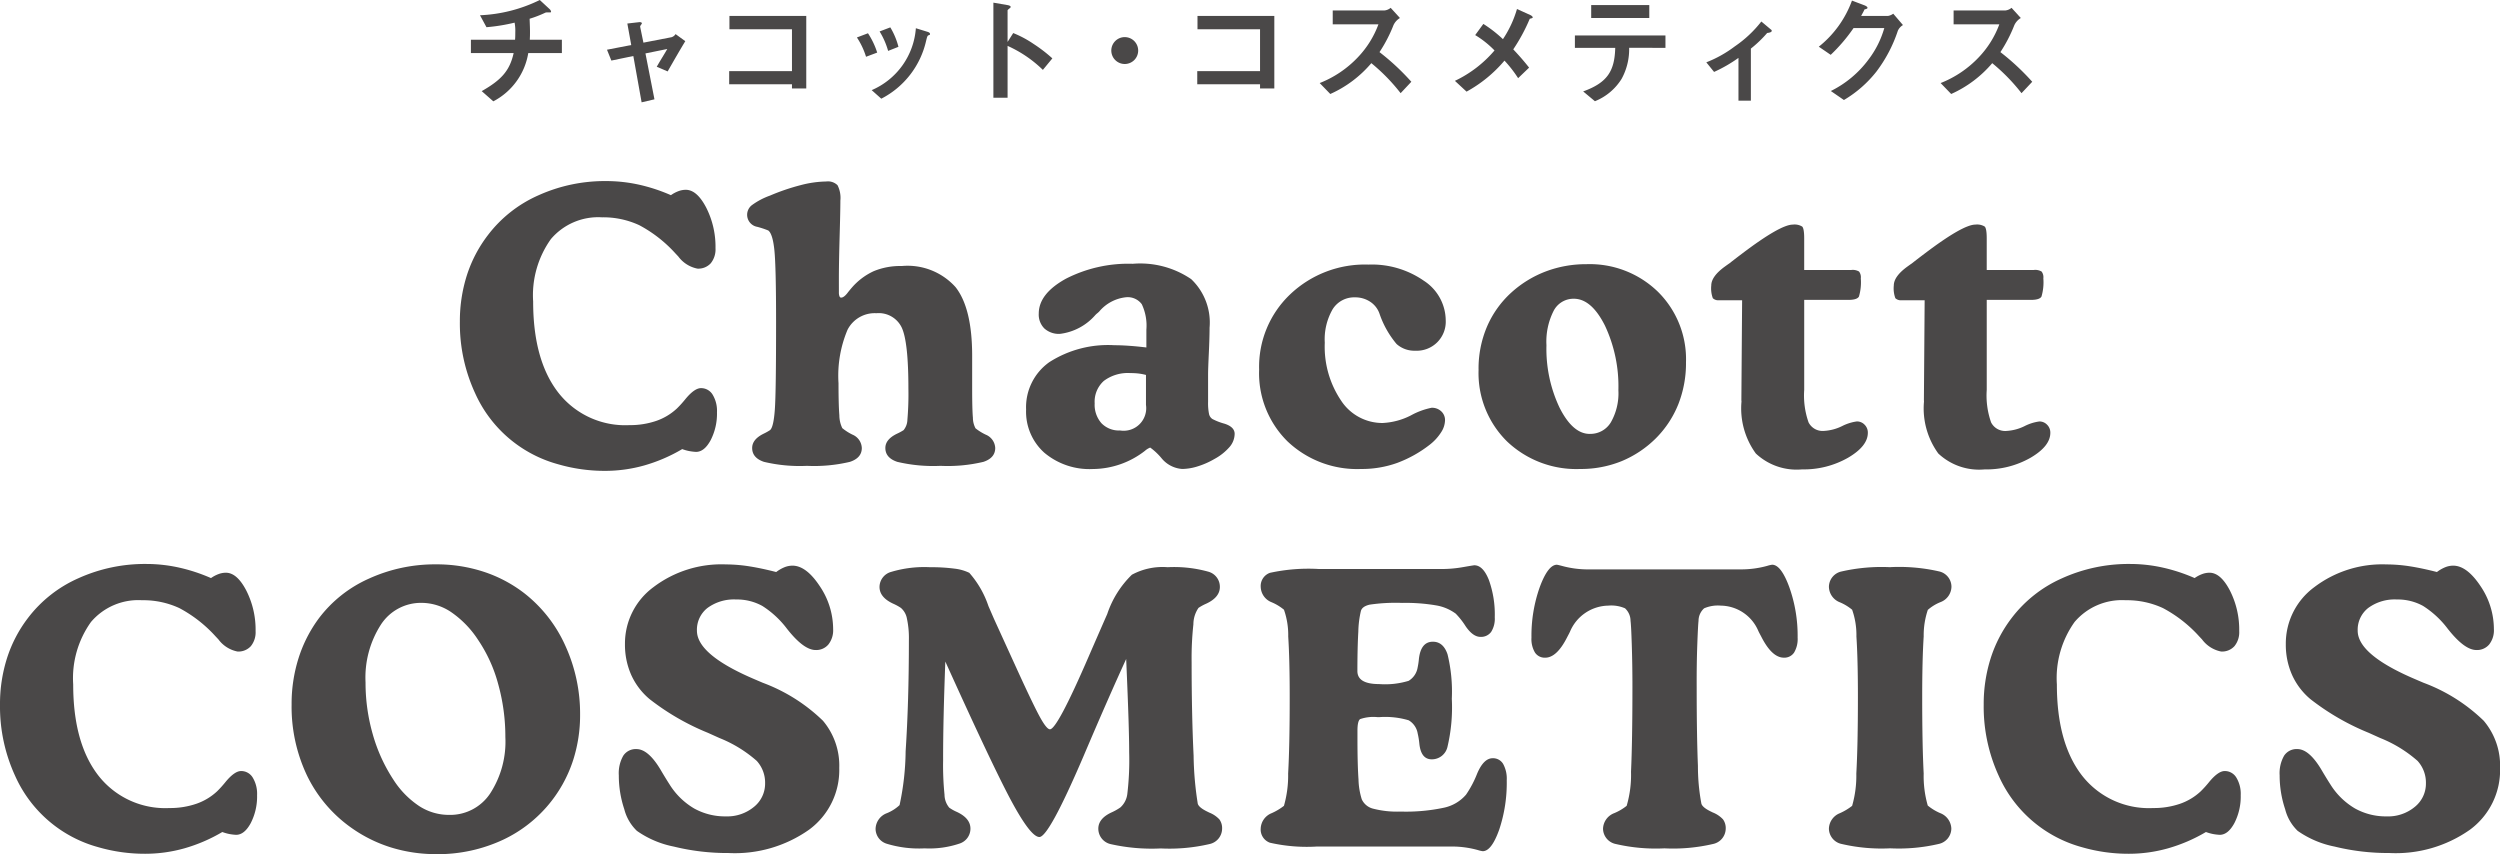
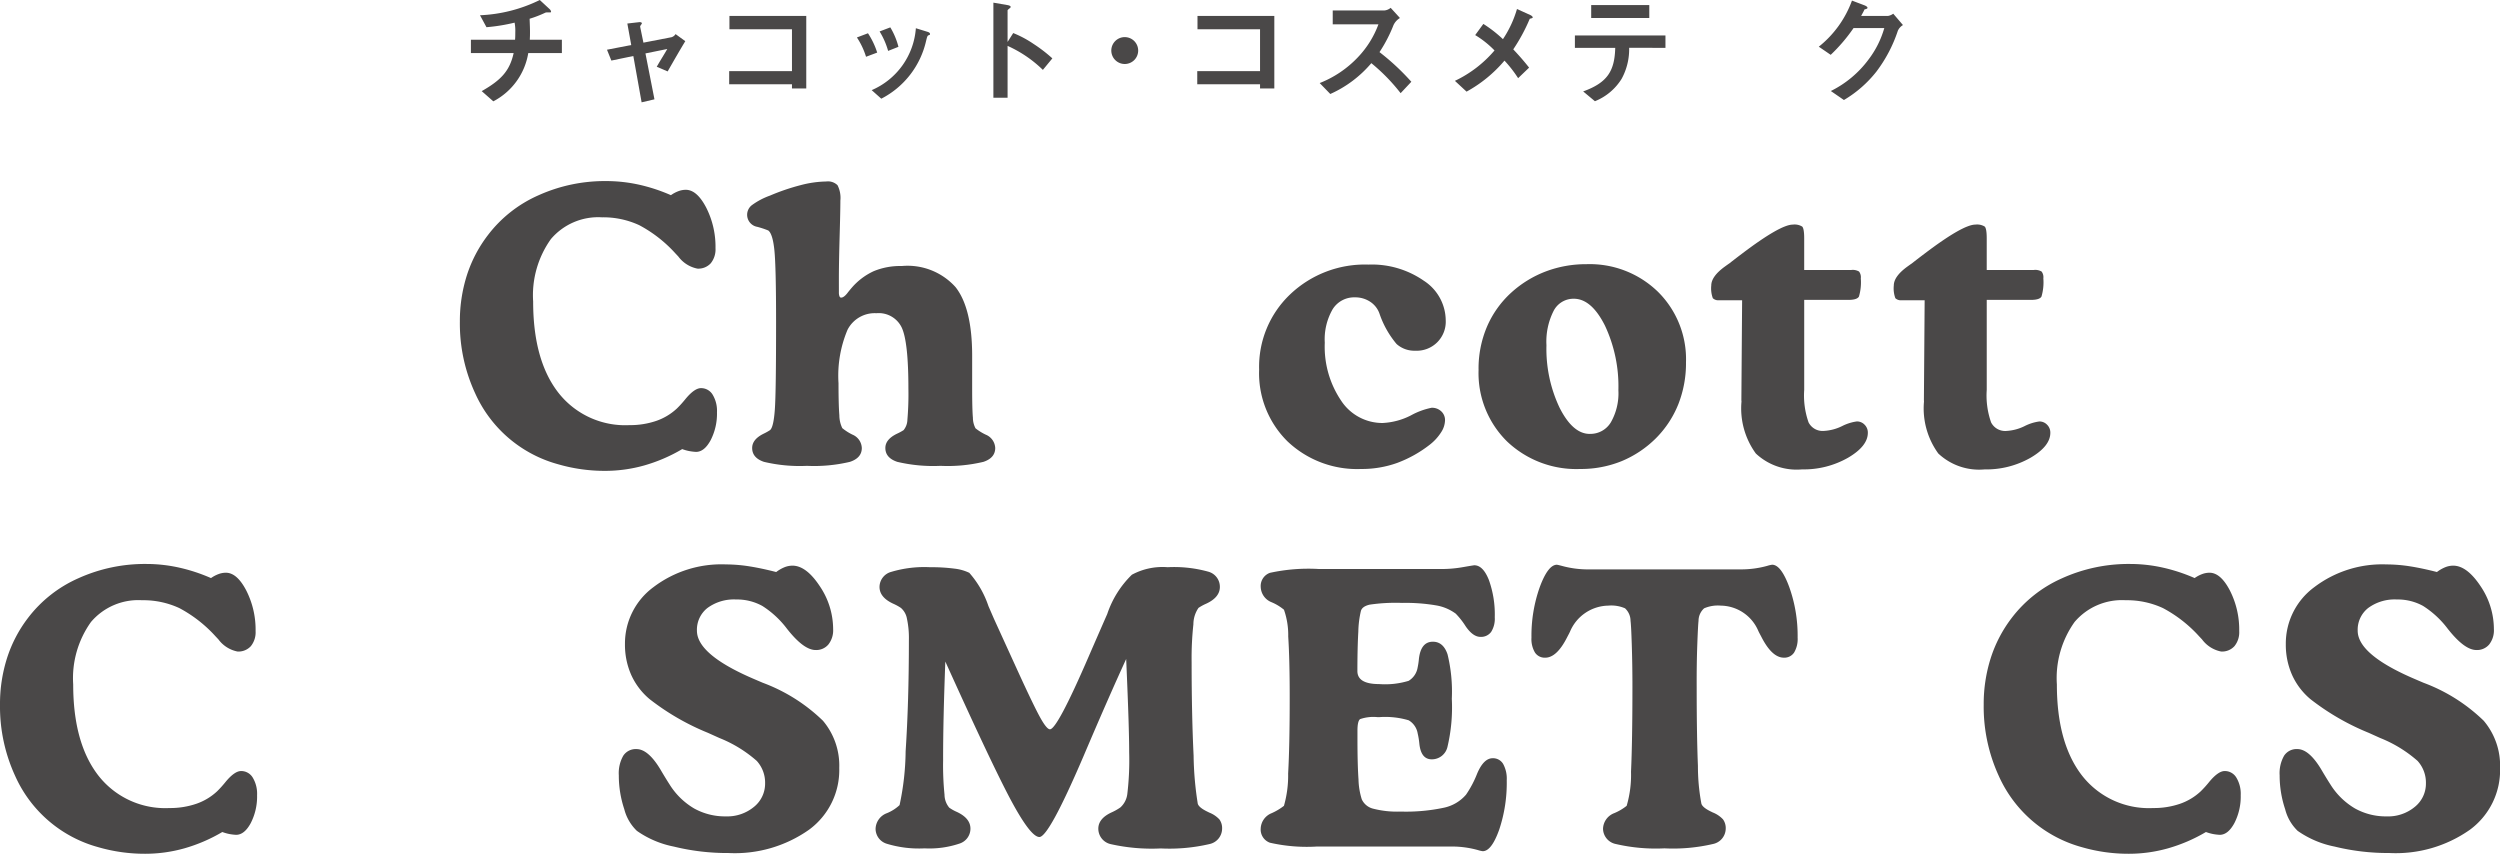
<svg xmlns="http://www.w3.org/2000/svg" width="201.515" height="68.849" viewBox="0 0 201.515 68.849">
  <defs>
    <clipPath id="clip-path">
      <rect id="長方形_307" data-name="長方形 307" width="201.515" height="68.849" fill="none" />
    </clipPath>
  </defs>
  <g id="contents01_logo02" transform="translate(0 0)">
    <g id="グループ_514" data-name="グループ 514" transform="translate(0 0)" clip-path="url(#clip-path)">
      <path id="パス_2583" data-name="パス 2583" d="M38.753,9.7a2.612,2.612,0,0,1,.6-.322,1.689,1.689,0,0,1,.6-.113q.9,0,1.648,1.439a6.961,6.961,0,0,1,.748,3.266,1.78,1.78,0,0,1-.38,1.214,1.356,1.356,0,0,1-1.072.435,2.512,2.512,0,0,1-1.543-.975c-.111-.119-.186-.2-.225-.239a10.7,10.7,0,0,0-2.922-2.286,6.9,6.9,0,0,0-3.012-.636,5,5,0,0,0-4.112,1.752A7.788,7.788,0,0,0,27.65,18.27q0,4.736,2.032,7.349a6.836,6.836,0,0,0,5.729,2.615,6.5,6.5,0,0,0,2.151-.338,4.678,4.678,0,0,0,1.684-1.011,8.739,8.739,0,0,0,.689-.764q.721-.869,1.244-.869a1.084,1.084,0,0,1,.938.525,2.53,2.53,0,0,1,.351,1.423,4.672,4.672,0,0,1-.51,2.247q-.509.944-1.183.944a4.2,4.2,0,0,1-.556-.068,3.685,3.685,0,0,1-.554-.157A13.022,13.022,0,0,1,36.6,31.485a11.625,11.625,0,0,1-3.154.435,13.414,13.414,0,0,1-3.783-.532,10.3,10.3,0,0,1-6.682-5.709,13.379,13.379,0,0,1-1.238-5.789,12.188,12.188,0,0,1,.569-3.747A10.649,10.649,0,0,1,24,12.923a10.364,10.364,0,0,1,4.061-3.207,13,13,0,0,1,5.482-1.154,12.2,12.2,0,0,1,2.617.285,13.937,13.937,0,0,1,2.6.854" transform="translate(15.325 6.034)" fill="#4a4848" />
      <path id="パス_2584" data-name="パス 2584" d="M42.727,17.509a.911.911,0,0,0,.044.32c.031.075.075.114.135.114.16,0,.351-.15.569-.45.121-.15.22-.269.3-.36a5.211,5.211,0,0,1,1.768-1.326,5.6,5.6,0,0,1,2.248-.411,5.194,5.194,0,0,1,4.338,1.7q1.34,1.7,1.34,5.537V25.24q0,1.739.06,2.39a1.841,1.841,0,0,0,.21.847,4.183,4.183,0,0,0,.832.515,1.219,1.219,0,0,1,.757,1.072q0,.8-.951,1.117a12.393,12.393,0,0,1-3.454.322,12.629,12.629,0,0,1-3.491-.322q-.959-.322-.96-1.117,0-.7.944-1.154a4.21,4.21,0,0,0,.525-.285,1.359,1.359,0,0,0,.307-.832,24.247,24.247,0,0,0,.082-2.508q0-3.836-.554-4.961A2.052,2.052,0,0,0,45.753,19.2a2.46,2.46,0,0,0-2.329,1.333,9.523,9.523,0,0,0-.728,4.316q0,1.767.068,2.576A2.411,2.411,0,0,0,43,28.462a4.071,4.071,0,0,0,.832.53,1.216,1.216,0,0,1,.742,1.072q0,.8-.958,1.117a12.482,12.482,0,0,1-3.462.322,12.459,12.459,0,0,1-3.467-.322q-.951-.322-.951-1.117,0-.7.927-1.154a4.245,4.245,0,0,0,.51-.285c.191-.148.32-.7.39-1.655s.1-3.309.1-7.064q0-4.449-.135-5.775t-.494-1.6a7.221,7.221,0,0,0-.883-.293A.984.984,0,0,1,35.7,10.5a5.7,5.7,0,0,1,1.468-.779,17.2,17.2,0,0,1,2.487-.847,8.544,8.544,0,0,1,2.052-.292,1.1,1.1,0,0,1,.909.3,2.245,2.245,0,0,1,.23,1.243q0,.78-.06,2.891t-.06,3.432Z" transform="translate(24.893 6.047)" fill="#4a4848" />
-       <path id="パス_2585" data-name="パス 2585" d="M58.214,19.216V17.777a4.029,4.029,0,0,0-.37-2.046,1.408,1.408,0,0,0-1.28-.561,3.273,3.273,0,0,0-2.143,1.139,1.515,1.515,0,0,1-.165.15,1.532,1.532,0,0,0-.162.15,4.5,4.5,0,0,1-2.849,1.512,1.748,1.748,0,0,1-1.253-.435,1.58,1.58,0,0,1-.453-1.2q0-1.6,2.185-2.809a11.044,11.044,0,0,1,5.394-1.205,7.3,7.3,0,0,1,4.707,1.236,4.823,4.823,0,0,1,1.483,3.917c0,.54-.022,1.224-.06,2.052s-.06,1.394-.06,1.694v2.231a4.438,4.438,0,0,0,.073.96.65.65,0,0,0,.271.419,4.733,4.733,0,0,0,.98.38q.816.263.817.818a1.651,1.651,0,0,1-.4,1.048,4.357,4.357,0,0,1-1.219.973,6.5,6.5,0,0,1-1.359.6,4.256,4.256,0,0,1-1.248.21,2.359,2.359,0,0,1-1.665-.863,5.038,5.038,0,0,0-.914-.861,1.362,1.362,0,0,0-.418.256A6.905,6.905,0,0,1,53.9,29.015,5.648,5.648,0,0,1,49.987,27.7a4.437,4.437,0,0,1-1.468-3.481A4.452,4.452,0,0,1,50.392,20.4a8.772,8.772,0,0,1,5.244-1.364q.537,0,1.183.046c.428.029.893.075,1.394.135m-.031,4.615v-2.4a4.486,4.486,0,0,0-.585-.114,5.717,5.717,0,0,0-.673-.036,3.218,3.218,0,0,0-2.138.629,2.25,2.25,0,0,0-.74,1.812,2.247,2.247,0,0,0,.547,1.6,1.958,1.958,0,0,0,1.5.585,1.819,1.819,0,0,0,2.085-2.083" transform="translate(34.191 8.791)" fill="#4a4848" />
      <path id="パス_2586" data-name="パス 2586" d="M59.538,20.974a8.052,8.052,0,0,1,2.5-6.062,8.738,8.738,0,0,1,6.307-2.4,7.348,7.348,0,0,1,4.465,1.3,3.839,3.839,0,0,1,1.768,3.184,2.339,2.339,0,0,1-2.456,2.458,2.145,2.145,0,0,1-1.505-.54,7.589,7.589,0,0,1-1.386-2.472,1.891,1.891,0,0,0-.757-.944,2.167,2.167,0,0,0-1.207-.344,2.044,2.044,0,0,0-1.8.951,4.845,4.845,0,0,0-.638,2.705,7.754,7.754,0,0,0,1.311,4.659,3.975,3.975,0,0,0,3.348,1.812,5.551,5.551,0,0,0,2.286-.614,5.8,5.8,0,0,1,1.669-.614,1.086,1.086,0,0,1,.772.285.955.955,0,0,1,.307.733,1.844,1.844,0,0,1-.32.967,3.95,3.95,0,0,1-.878.967A9.844,9.844,0,0,1,70.663,28.5a8.445,8.445,0,0,1-2.9.488,8.147,8.147,0,0,1-5.939-2.226,7.715,7.715,0,0,1-2.286-5.789" transform="translate(41.956 8.815)" fill="#4a4848" />
      <path id="パス_2587" data-name="パス 2587" d="M69.913,20.986a8.645,8.645,0,0,1,.675-3.445,7.95,7.95,0,0,1,1.962-2.758,8.757,8.757,0,0,1,2.787-1.708,9.159,9.159,0,0,1,3.266-.583,7.884,7.884,0,0,1,5.769,2.223A7.64,7.64,0,0,1,86.634,20.4a9.015,9.015,0,0,1-.615,3.372,8.163,8.163,0,0,1-1.8,2.741,8.551,8.551,0,0,1-2.78,1.858A8.709,8.709,0,0,1,78.109,29,8.1,8.1,0,0,1,72.2,26.77a7.726,7.726,0,0,1-2.284-5.784m8.96,5.184a1.92,1.92,0,0,0,1.7-.929,4.717,4.717,0,0,0,.609-2.591,11.486,11.486,0,0,0-1.088-5.215q-1.087-2.158-2.509-2.158a1.8,1.8,0,0,0-1.626.982,5.48,5.48,0,0,0-.576,2.765,11.059,11.059,0,0,0,1.064,5.049q1.064,2.1,2.427,2.1" transform="translate(49.267 8.803)" fill="#4a4848" />
      <path id="パス_2588" data-name="パス 2588" d="M83.344,24.763l.06-8.046H81.561a.64.64,0,0,1-.518-.164,2.292,2.292,0,0,1-.126-1.019q0-.734,1.094-1.529c.15-.109.269-.194.36-.254.239-.189.583-.455,1.033-.794q3.086-2.337,4.091-2.337a1.172,1.172,0,0,1,.748.157c.109.1.165.423.165.953v2.547h3.8a1,1,0,0,1,.62.126.747.747,0,0,1,.143.547,4.061,4.061,0,0,1-.15,1.468q-.148.271-.854.271H88.409v7.252a6.533,6.533,0,0,0,.351,2.622A1.27,1.27,0,0,0,90,27.25a3.769,3.769,0,0,0,1.454-.384,3.732,3.732,0,0,1,1.2-.38.847.847,0,0,1,.62.261.888.888,0,0,1,.264.653q0,1.079-1.6,2.015a7.2,7.2,0,0,1-3.7.936,4.8,4.8,0,0,1-3.73-1.282,6.18,6.18,0,0,1-1.154-4.187Z" transform="translate(57.021 7.484)" fill="#4a4848" />
      <path id="パス_2589" data-name="パス 2589" d="M91.975,24.763l.06-8.046H90.192a.64.64,0,0,1-.518-.164,2.292,2.292,0,0,1-.126-1.019q0-.734,1.094-1.529c.15-.109.269-.194.36-.254.239-.189.583-.455,1.033-.794q3.086-2.337,4.091-2.337a1.172,1.172,0,0,1,.748.157c.109.1.165.423.165.953v2.547h3.8a1,1,0,0,1,.621.126.747.747,0,0,1,.143.547,4.061,4.061,0,0,1-.15,1.468q-.148.271-.854.271H97.04v7.252a6.533,6.533,0,0,0,.351,2.622,1.27,1.27,0,0,0,1.236.689,3.769,3.769,0,0,0,1.454-.384,3.732,3.732,0,0,1,1.2-.38.847.847,0,0,1,.621.261.888.888,0,0,1,.264.653q0,1.079-1.6,2.015a7.2,7.2,0,0,1-3.7.936,4.8,4.8,0,0,1-3.73-1.282,6.18,6.18,0,0,1-1.154-4.187Z" transform="translate(63.103 7.484)" fill="#4a4848" />
      <path id="パス_2590" data-name="パス 2590" d="M17.006,27.806a2.6,2.6,0,0,1,.6-.32,1.69,1.69,0,0,1,.6-.113q.9,0,1.648,1.439a6.961,6.961,0,0,1,.748,3.266,1.775,1.775,0,0,1-.38,1.212,1.357,1.357,0,0,1-1.072.436,2.517,2.517,0,0,1-1.543-.977c-.111-.119-.186-.2-.225-.239a10.691,10.691,0,0,0-2.922-2.284,6.9,6.9,0,0,0-3.012-.636,5,5,0,0,0-4.112,1.751A7.788,7.788,0,0,0,5.9,36.375q0,4.736,2.032,7.351a6.836,6.836,0,0,0,5.729,2.615A6.5,6.5,0,0,0,15.816,46,4.678,4.678,0,0,0,17.5,44.992a8.805,8.805,0,0,0,.689-.765q.721-.869,1.244-.869a1.086,1.086,0,0,1,.938.527,2.524,2.524,0,0,1,.351,1.422,4.672,4.672,0,0,1-.51,2.247c-.339.629-.735.946-1.183.946a4.2,4.2,0,0,1-.556-.068,3.7,3.7,0,0,1-.554-.159,13.021,13.021,0,0,1-3.063,1.318,11.627,11.627,0,0,1-3.154.436,13.414,13.414,0,0,1-3.783-.532,10.311,10.311,0,0,1-6.682-5.709A13.387,13.387,0,0,1,0,37.995a12.188,12.188,0,0,1,.569-3.747,10.64,10.64,0,0,1,1.679-3.218,10.364,10.364,0,0,1,4.061-3.207,13,13,0,0,1,5.482-1.156,12.207,12.207,0,0,1,2.617.286,13.929,13.929,0,0,1,2.6.852" transform="translate(0 18.792)" fill="#4a4848" />
-       <path id="パス_2591" data-name="パス 2591" d="M25.448,50.044A12.215,12.215,0,0,1,21.79,49.5a11.333,11.333,0,0,1-3.213-1.6,11.02,11.02,0,0,1-3.554-4.209,12.917,12.917,0,0,1-1.234-5.709,12.21,12.21,0,0,1,.561-3.738A10.919,10.919,0,0,1,16,31.017a10.281,10.281,0,0,1,4.013-3.178,12.819,12.819,0,0,1,5.433-1.154,12.152,12.152,0,0,1,3.836.6,10.9,10.9,0,0,1,3.278,1.739,11.149,11.149,0,0,1,3.3,4.233,13.176,13.176,0,0,1,1.183,5.552,11.831,11.831,0,0,1-.547,3.617,10.741,10.741,0,0,1-5.646,6.451,12.422,12.422,0,0,1-5.4,1.169m5.569-9.456a15.774,15.774,0,0,0-.576-4.246,11.8,11.8,0,0,0-1.625-3.575,8,8,0,0,0-2.155-2.225,4.292,4.292,0,0,0-2.38-.755,3.849,3.849,0,0,0-3.29,1.746A7.89,7.89,0,0,0,19.749,36.2a15.088,15.088,0,0,0,.583,4.187,13.2,13.2,0,0,0,1.677,3.677,7.183,7.183,0,0,0,2.064,2.105,4.4,4.4,0,0,0,2.409.711,3.87,3.87,0,0,0,3.3-1.708,7.653,7.653,0,0,0,1.236-4.584" transform="translate(9.716 18.805)" fill="#4a4848" />
      <path id="パス_2592" data-name="パス 2592" d="M41.951,27.3a2.98,2.98,0,0,1,.667-.384,1.754,1.754,0,0,1,.638-.126q1.107,0,2.194,1.64a6.2,6.2,0,0,1,1.086,3.484,1.841,1.841,0,0,1-.382,1.229,1.277,1.277,0,0,1-1.026.448q-.928,0-2.2-1.573a.7.7,0,0,0-.075-.09,7.583,7.583,0,0,0-2.022-1.889,4.223,4.223,0,0,0-2.112-.522,3.6,3.6,0,0,0-2.308.68,2.228,2.228,0,0,0-.854,1.836q0,1.9,4.465,3.836.555.24.839.36a13.932,13.932,0,0,1,4.855,3.063A5.608,5.608,0,0,1,47.029,43.1a5.964,5.964,0,0,1-2.434,4.974A10.371,10.371,0,0,1,38.1,49.954a18.044,18.044,0,0,1-4.4-.518,7.811,7.811,0,0,1-2.981-1.267A3.679,3.679,0,0,1,29.7,46.418a8.566,8.566,0,0,1-.44-2.728,2.829,2.829,0,0,1,.36-1.58,1.2,1.2,0,0,1,1.064-.534q.987,0,2.022,1.8.4.672.644,1.048a5.787,5.787,0,0,0,1.977,1.935A5.115,5.115,0,0,0,37.89,47a3.368,3.368,0,0,0,2.262-.764,2.4,2.4,0,0,0,.9-1.9,2.607,2.607,0,0,0-.675-1.81,10.344,10.344,0,0,0-3.01-1.844l-.929-.419a19.649,19.649,0,0,1-4.69-2.71,5.484,5.484,0,0,1-1.492-1.965,6,6,0,0,1-.5-2.487,5.64,5.64,0,0,1,2.291-4.575,9.056,9.056,0,0,1,5.844-1.836,12.4,12.4,0,0,1,1.9.157q1,.159,2.158.459" transform="translate(20.62 18.805)" fill="#4a4848" />
      <path id="パス_2593" data-name="パス 2593" d="M61.6,34.219q-1.424,3.1-3.445,7.85-2.787,6.5-3.551,6.5-.675,0-2.173-2.743t-5.409-11.4q-.089,2.322-.135,4.315T46.844,42.4a23.387,23.387,0,0,0,.113,2.763,1.651,1.651,0,0,0,.382,1.042,3.37,3.37,0,0,0,.614.343q1.094.511,1.094,1.348a1.266,1.266,0,0,1-.892,1.207,7.6,7.6,0,0,1-2.809.382,8.876,8.876,0,0,1-3.028-.367A1.263,1.263,0,0,1,41.4,47.9a1.39,1.39,0,0,1,.909-1.25,3.331,3.331,0,0,0,1.025-.651,21.508,21.508,0,0,0,.488-4.338q.263-3.976.263-8.982a7.393,7.393,0,0,0-.157-1.708,1.483,1.483,0,0,0-.488-.869,3.994,3.994,0,0,0-.629-.343q-1.094-.509-1.094-1.348a1.274,1.274,0,0,1,.953-1.215,9.283,9.283,0,0,1,3.123-.373,14.178,14.178,0,0,1,1.955.113,3.736,3.736,0,0,1,1.205.338,7.776,7.776,0,0,1,1.543,2.68l.45,1.036,1.933,4.238q1.289,2.815,1.805,3.738t.771.922q.586,0,3.132-5.89.931-2.143,1.485-3.4a7.937,7.937,0,0,1,1.986-3.169,5.2,5.2,0,0,1,2.883-.607,10.283,10.283,0,0,1,3.275.36,1.262,1.262,0,0,1,.936,1.229q0,.839-1.094,1.348a3.838,3.838,0,0,0-.629.343,2.343,2.343,0,0,0-.411,1.318,25.219,25.219,0,0,0-.143,3.074q0,4.227.159,7.5a26.547,26.547,0,0,0,.336,3.888q.09.33.869.689c.009,0,.014,0,.014.014a2.234,2.234,0,0,1,.863.569,1.2,1.2,0,0,1,.216.748,1.279,1.279,0,0,1-1.025,1.238,14.217,14.217,0,0,1-3.919.351,15.02,15.02,0,0,1-4.016-.343A1.275,1.275,0,0,1,59.354,47.9q0-.823,1.077-1.318a4.262,4.262,0,0,0,.706-.4,1.74,1.74,0,0,0,.554-1.079,22.987,22.987,0,0,0,.15-3.374q0-.944-.053-2.666T61.6,34.219" transform="translate(29.177 18.898)" fill="#4a4848" />
      <path id="パス_2594" data-name="パス 2594" d="M74.252,27.029a9.607,9.607,0,0,0,1.657-.15c.574-.1.88-.15.921-.15.469,0,.863.4,1.176,1.19a8.215,8.215,0,0,1,.472,3.005,1.978,1.978,0,0,1-.292,1.176,1.007,1.007,0,0,1-.863.4c-.4,0-.8-.283-1.19-.852a6.185,6.185,0,0,0-.8-1.019,3.7,3.7,0,0,0-1.58-.667,14.585,14.585,0,0,0-2.75-.2,14.423,14.423,0,0,0-2.613.141q-.593.141-.7.5a7.937,7.937,0,0,0-.21,1.671q-.074,1.281-.075,3.183,0,1.048,1.754,1.048a6.531,6.531,0,0,0,2.375-.261,1.542,1.542,0,0,0,.726-1.071,5.959,5.959,0,0,0,.106-.719q.164-1.363,1.123-1.364.839,0,1.183,1.018a12.686,12.686,0,0,1,.344,3.583,13.831,13.831,0,0,1-.351,3.878A1.291,1.291,0,0,1,73.4,42.371q-.869,0-1-1.258a6.152,6.152,0,0,0-.135-.827,1.519,1.519,0,0,0-.726-1.062,6.609,6.609,0,0,0-2.346-.256h-.179a3.3,3.3,0,0,0-1.386.159c-.145.1-.218.418-.218.936v.643q0,2.1.084,3.275a5.854,5.854,0,0,0,.263,1.611,1.366,1.366,0,0,0,.922.757,7.674,7.674,0,0,0,2.208.232,14.622,14.622,0,0,0,3.507-.314,3.233,3.233,0,0,0,1.768-1.048,8.4,8.4,0,0,0,.9-1.708q.524-1.227,1.243-1.229a.944.944,0,0,1,.847.457,2.474,2.474,0,0,1,.291,1.325,11.847,11.847,0,0,1-.614,3.994c-.411,1.144-.849,1.717-1.319,1.717a2.189,2.189,0,0,1-.389-.09,7.794,7.794,0,0,0-2.068-.286H64.154a13.417,13.417,0,0,1-3.8-.307,1.126,1.126,0,0,1-.743-1.132,1.388,1.388,0,0,1,.885-1.25,4.727,4.727,0,0,0,.989-.592,8.914,8.914,0,0,0,.338-2.6q.128-2.286.126-6.151,0-3.056-.119-4.9a6.174,6.174,0,0,0-.344-2.156,3.987,3.987,0,0,0-.989-.6,1.372,1.372,0,0,1-.885-1.241,1.126,1.126,0,0,1,.743-1.132,14.528,14.528,0,0,1,3.977-.307Z" transform="translate(42.009 18.836)" fill="#4a4848" />
      <path id="パス_2595" data-name="パス 2595" d="M89.359,27.079a7.881,7.881,0,0,0,2.068-.286,2.193,2.193,0,0,1,.39-.09q.719,0,1.384,1.815a11.677,11.677,0,0,1,.67,4.059,2.132,2.132,0,0,1-.286,1.207.939.939,0,0,1-.823.411q-.959,0-1.814-1.679c-.09-.169-.16-.3-.21-.4l-.029-.06A3.334,3.334,0,0,0,87.668,30a2.774,2.774,0,0,0-1.335.218,1.357,1.357,0,0,0-.45,1.011q-.043.358-.1,1.911t-.049,3.421q0,3.9.1,6.362a16.376,16.376,0,0,0,.278,3.034q.087.33.868.69c.01,0,.014,0,.014.012a2.244,2.244,0,0,1,.861.569,1.207,1.207,0,0,1,.22.75,1.281,1.281,0,0,1-1.028,1.236,14.2,14.2,0,0,1-3.916.351,14.215,14.215,0,0,1-3.921-.351,1.277,1.277,0,0,1-1.025-1.236,1.39,1.39,0,0,1,.905-1.251,4.166,4.166,0,0,0,1-.59,8.84,8.84,0,0,0,.351-2.751q.112-2.388.114-6.826c0-1.248-.02-2.388-.053-3.421s-.066-1.672-.1-1.911a1.381,1.381,0,0,0-.443-1.011A2.76,2.76,0,0,0,78.616,30a3.413,3.413,0,0,0-3.1,2.114c-.049.1-.128.254-.24.464-.547,1.077-1.134,1.618-1.752,1.618a.939.939,0,0,1-.823-.411,2.119,2.119,0,0,1-.285-1.207,11.718,11.718,0,0,1,.665-4.059q.667-1.813,1.388-1.815c.072.01.2.041.389.09a7.913,7.913,0,0,0,2.069.286Z" transform="translate(51.029 18.817)" fill="#4a4848" />
-       <path id="パス_2596" data-name="パス 2596" d="M91.424,26.817a14.419,14.419,0,0,1,3.934.343,1.27,1.27,0,0,1,1,1.246,1.358,1.358,0,0,1-.892,1.234,3.543,3.543,0,0,0-1.013.622A6.451,6.451,0,0,0,94.12,32.4Q94,34.247,94,37.3q0,3.866.119,6.151a8.629,8.629,0,0,0,.329,2.583,4.077,4.077,0,0,0,1,.609,1.389,1.389,0,0,1,.9,1.25,1.281,1.281,0,0,1-1.026,1.238,14.127,14.127,0,0,1-3.9.351,14.2,14.2,0,0,1-3.917-.351A1.281,1.281,0,0,1,86.48,47.9a1.386,1.386,0,0,1,.883-1.25,4.674,4.674,0,0,0,.989-.592,8.848,8.848,0,0,0,.338-2.6q.128-2.286.128-6.151,0-3.056-.121-4.9a6.13,6.13,0,0,0-.344-2.156,3.949,3.949,0,0,0-.989-.6,1.37,1.37,0,0,1-.883-1.241,1.278,1.278,0,0,1,1.026-1.246,14.517,14.517,0,0,1,3.917-.343" transform="translate(60.941 18.898)" fill="#4a4848" />
      <path id="パス_2597" data-name="パス 2597" d="M110.8,27.806a2.6,2.6,0,0,1,.6-.32,1.689,1.689,0,0,1,.6-.113q.9,0,1.648,1.439a6.961,6.961,0,0,1,.748,3.266,1.775,1.775,0,0,1-.382,1.212,1.353,1.353,0,0,1-1.071.436,2.517,2.517,0,0,1-1.543-.977c-.111-.119-.186-.2-.225-.239a10.691,10.691,0,0,0-2.922-2.284,6.9,6.9,0,0,0-3.012-.636,5.006,5.006,0,0,0-4.113,1.751,7.788,7.788,0,0,0-1.43,5.034q0,4.736,2.03,7.351a6.839,6.839,0,0,0,5.731,2.615,6.485,6.485,0,0,0,2.15-.338,4.685,4.685,0,0,0,1.686-1.011,8.806,8.806,0,0,0,.689-.765q.721-.869,1.244-.869a1.083,1.083,0,0,1,.936.527,2.524,2.524,0,0,1,.353,1.422,4.672,4.672,0,0,1-.51,2.247c-.339.629-.735.946-1.183.946a4.2,4.2,0,0,1-.556-.068,3.7,3.7,0,0,1-.554-.159,13.033,13.033,0,0,1-3.065,1.318,11.614,11.614,0,0,1-3.152.436,13.426,13.426,0,0,1-3.784-.532,10.32,10.32,0,0,1-6.682-5.709A13.386,13.386,0,0,1,93.8,37.995a12.188,12.188,0,0,1,.569-3.747,10.64,10.64,0,0,1,1.679-3.218,10.364,10.364,0,0,1,4.061-3.207,13,13,0,0,1,5.482-1.156,12.191,12.191,0,0,1,2.615.286,13.944,13.944,0,0,1,2.6.852" transform="translate(66.098 18.792)" fill="#4a4848" />
      <path id="パス_2598" data-name="パス 2598" d="M120.478,27.3a2.989,2.989,0,0,1,.668-.384,1.745,1.745,0,0,1,.636-.126q1.107,0,2.2,1.64a6.2,6.2,0,0,1,1.084,3.484,1.841,1.841,0,0,1-.38,1.229,1.281,1.281,0,0,1-1.028.448q-.928,0-2.2-1.573a.7.7,0,0,0-.075-.09,7.583,7.583,0,0,0-2.022-1.889,4.223,4.223,0,0,0-2.112-.522,3.6,3.6,0,0,0-2.308.68,2.228,2.228,0,0,0-.854,1.836q0,1.9,4.465,3.836.555.24.839.36a13.932,13.932,0,0,1,4.855,3.063,5.608,5.608,0,0,1,1.318,3.812,5.962,5.962,0,0,1-2.433,4.974,10.377,10.377,0,0,1-6.5,1.875,18.044,18.044,0,0,1-4.4-.518,7.811,7.811,0,0,1-2.982-1.267,3.679,3.679,0,0,1-1.011-1.751,8.568,8.568,0,0,1-.442-2.728,2.829,2.829,0,0,1,.36-1.58,1.2,1.2,0,0,1,1.064-.534q.987,0,2.022,1.8.4.672.644,1.048a5.787,5.787,0,0,0,1.977,1.935,5.115,5.115,0,0,0,2.562.643,3.368,3.368,0,0,0,2.262-.764,2.4,2.4,0,0,0,.9-1.9,2.606,2.606,0,0,0-.675-1.81,10.344,10.344,0,0,0-3.01-1.844l-.929-.419a19.65,19.65,0,0,1-4.69-2.71,5.479,5.479,0,0,1-1.49-1.965,6,6,0,0,1-.5-2.487,5.64,5.64,0,0,1,2.291-4.575,9.056,9.056,0,0,1,5.844-1.836,12.4,12.4,0,0,1,1.9.157q1,.159,2.158.459" transform="translate(75.957 18.805)" fill="#4a4848" />
      <path id="パス_2599" data-name="パス 2599" d="M26.89,4.277a5.368,5.368,0,0,1-2.816,3.89l-.936-.822c1.565-.892,2.254-1.626,2.574-3.068H22.267V3.2h3.559c.01-.1.019-.28.019-.6a3.551,3.551,0,0,0-.056-.776,14.891,14.891,0,0,1-2.267.368L23,1.229A12.073,12.073,0,0,0,27.819,0l.794.736a.372.372,0,0,1,.114.193A.065.065,0,0,1,28.68,1h-.31a.324.324,0,0,0-.143.039A8.956,8.956,0,0,1,27,1.51c.01.348.038.89.029,1.229,0,.251-.012.3-.012.464H29.6V4.277Z" transform="translate(15.691 0.001)" fill="#4a4848" />
      <path id="パス_2600" data-name="パス 2600" d="M33.591,5.021l-.881-.378c.164-.281.194-.338.465-.784.182-.3.2-.329.385-.648L31.8,3.568l.726,3.7-1.035.242-.668-3.733-1.771.367L28.7,3.27l1.954-.378L30.34,1.158l.919-.106c.048-.009.251-.019.251.089,0,.017,0,.038-.078.135-.017.029-.066.1-.058.145L31.636,2.7,33.9,2.262a.576.576,0,0,0,.327-.252l.784.571c-.426.706-.753,1.268-1.422,2.439" transform="translate(20.227 0.738)" fill="#4a4848" />
      <path id="パス_2601" data-name="パス 2601" d="M39.54,6.6V6.262H34.479V5.2H39.54V1.829H34.5V.755h6.193V6.6Z" transform="translate(24.297 0.532)" fill="#4a4848" />
      <path id="パス_2602" data-name="パス 2602" d="M41.255,3.664a6.02,6.02,0,0,0-.736-1.556l.892-.339a6.257,6.257,0,0,1,.743,1.558Zm5.031-1.73c-.087.048-.1.087-.193.464a6.965,6.965,0,0,1-3.609,4.645l-.774-.689a5.9,5.9,0,0,0,3.561-4.991l.946.292c.126.038.194.1.194.172s-.019.068-.126.107M43.035,3.191a6.178,6.178,0,0,0-.687-1.568l.863-.329a5.829,5.829,0,0,1,.656,1.568Z" transform="translate(28.553 0.912)" fill="#4a4848" />
      <path id="パス_2603" data-name="パス 2603" d="M50.961,5.544a9.815,9.815,0,0,0-2.845-1.935v4.18H46.972V.125l1.161.2c.031.01.235.039.235.155,0,.058-.252.213-.252.263V3.291l.455-.716a8.691,8.691,0,0,1,1.645.88,11.954,11.954,0,0,1,1.509,1.161Z" transform="translate(33.101 0.089)" fill="#4a4848" />
      <path id="パス_2604" data-name="パス 2604" d="M53.631,3.921a1.083,1.083,0,1,1,1.084-1.084,1.081,1.081,0,0,1-1.084,1.084" transform="translate(37.029 1.237)" fill="#4a4848" />
      <path id="パス_2605" data-name="パス 2605" d="M61.673,6.6V6.262H56.612V5.2h5.061V1.829H56.631V.755h6.193V6.6Z" transform="translate(39.894 0.532)" fill="#4a4848" />
      <path id="パス_2606" data-name="パス 2606" d="M68.924,7.249A15.044,15.044,0,0,0,66.563,4.83a9.286,9.286,0,0,1-3.309,2.485L62.4,6.434a8.556,8.556,0,0,0,3.087-2.088A7.705,7.705,0,0,0,67.135,1.7H63.451V.582h4.17a.907.907,0,0,0,.5-.213l.748.822a1.31,1.31,0,0,0-.523.581A11.623,11.623,0,0,1,67.221,3.94a19.027,19.027,0,0,1,2.566,2.39Z" transform="translate(43.975 0.261)" fill="#4a4848" />
      <path id="パス_2607" data-name="パス 2607" d="M74.831,1.21A14.44,14.44,0,0,1,73.5,3.677c.435.465.793.861,1.277,1.473L73.892,6a9.932,9.932,0,0,0-1.1-1.415,10.746,10.746,0,0,1-3.057,2.5l-.939-.869a9.57,9.57,0,0,0,3.193-2.45,7.691,7.691,0,0,0-1.558-1.239l.658-.9a10.267,10.267,0,0,1,1.579,1.229A8.821,8.821,0,0,0,73.8.426L74.869.91c.049.019.2.107.2.194,0,.058-.145.085-.242.106" transform="translate(48.478 0.301)" fill="#4a4848" />
      <path id="パス_2608" data-name="パス 2608" d="M78.842,3.684a4.971,4.971,0,0,1-.609,2.506,4.5,4.5,0,0,1-2.15,1.8L75.136,7.2c1.935-.7,2.537-1.625,2.584-3.512H74.469v-1h7.3v1ZM75.783.239h4.683V1.284H75.783Z" transform="translate(52.477 0.169)" fill="#4a4848" />
-       <path id="パス_2609" data-name="パス 2609" d="M85.591,1.936A9.531,9.531,0,0,1,84.273,3.2V7.4h-1V3.949a11.512,11.512,0,0,1-1.966,1.132l-.626-.774A9.5,9.5,0,0,0,82.966,3.03a9.451,9.451,0,0,0,2.151-2.013l.774.648a.131.131,0,0,1,.065.1c0,.138-.29.165-.365.176" transform="translate(56.858 0.717)" fill="#4a4848" />
      <path id="パス_2610" data-name="パス 2610" d="M92.369,2.467a11.344,11.344,0,0,1-1.722,3.28,9.435,9.435,0,0,1-2.622,2.295l-1.055-.726A8.415,8.415,0,0,0,90,4.789a7.652,7.652,0,0,0,1.279-2.545H88.8A13.465,13.465,0,0,1,86.96,4.4L86,3.744A8.432,8.432,0,0,0,88.674.028l1,.378c.058.02.251.107.251.2,0,.078-.106.1-.242.135-.056.147-.174.339-.269.523h2.167A.97.97,0,0,0,92,1.083L92.785,2a1.014,1.014,0,0,0-.416.464" transform="translate(60.606 0.02)" fill="#4a4848" />
-       <path id="パス_2611" data-name="パス 2611" d="M98.283,7.249A15.189,15.189,0,0,0,95.922,4.83a9.318,9.318,0,0,1-3.309,2.485l-.851-.881a8.54,8.54,0,0,0,3.085-2.088A7.718,7.718,0,0,0,96.494,1.7H92.808V.582h4.17a.917.917,0,0,0,.5-.213l.747.822a1.33,1.33,0,0,0-.523.581A11.706,11.706,0,0,1,96.58,3.94a19.234,19.234,0,0,1,2.566,2.39Z" transform="translate(64.664 0.261)" fill="#4a4848" />
    </g>
  </g>
</svg>